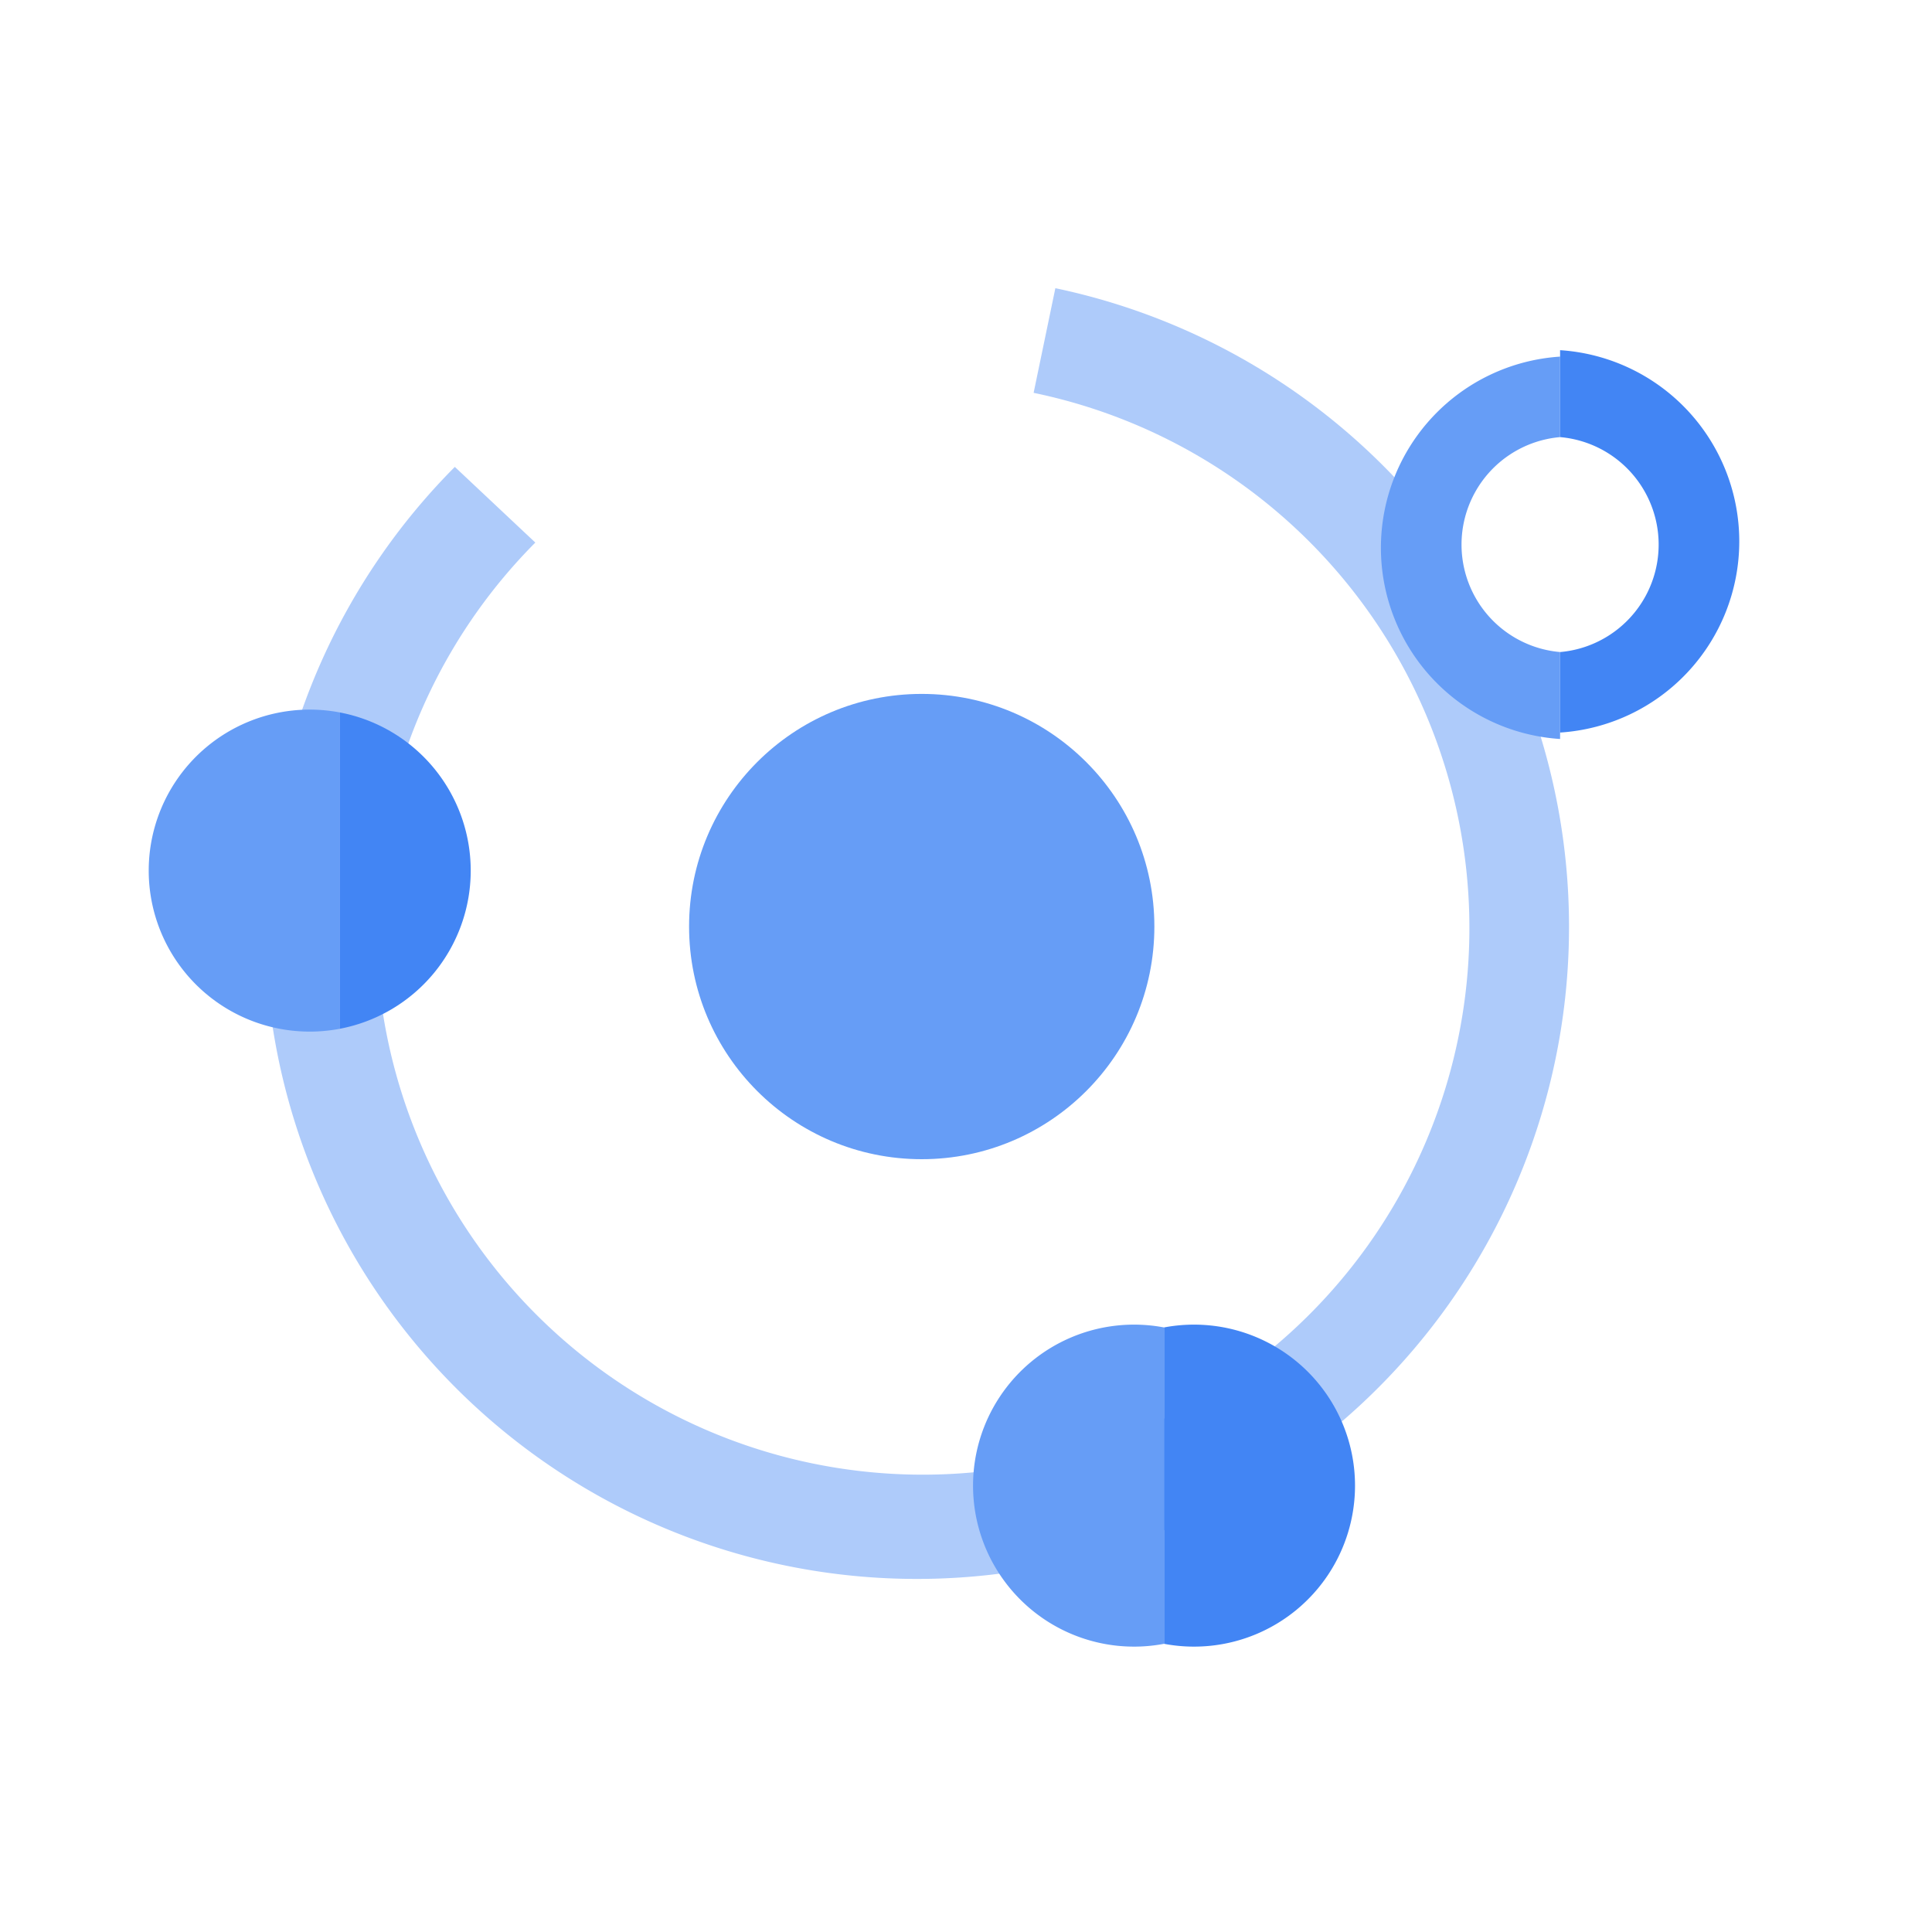
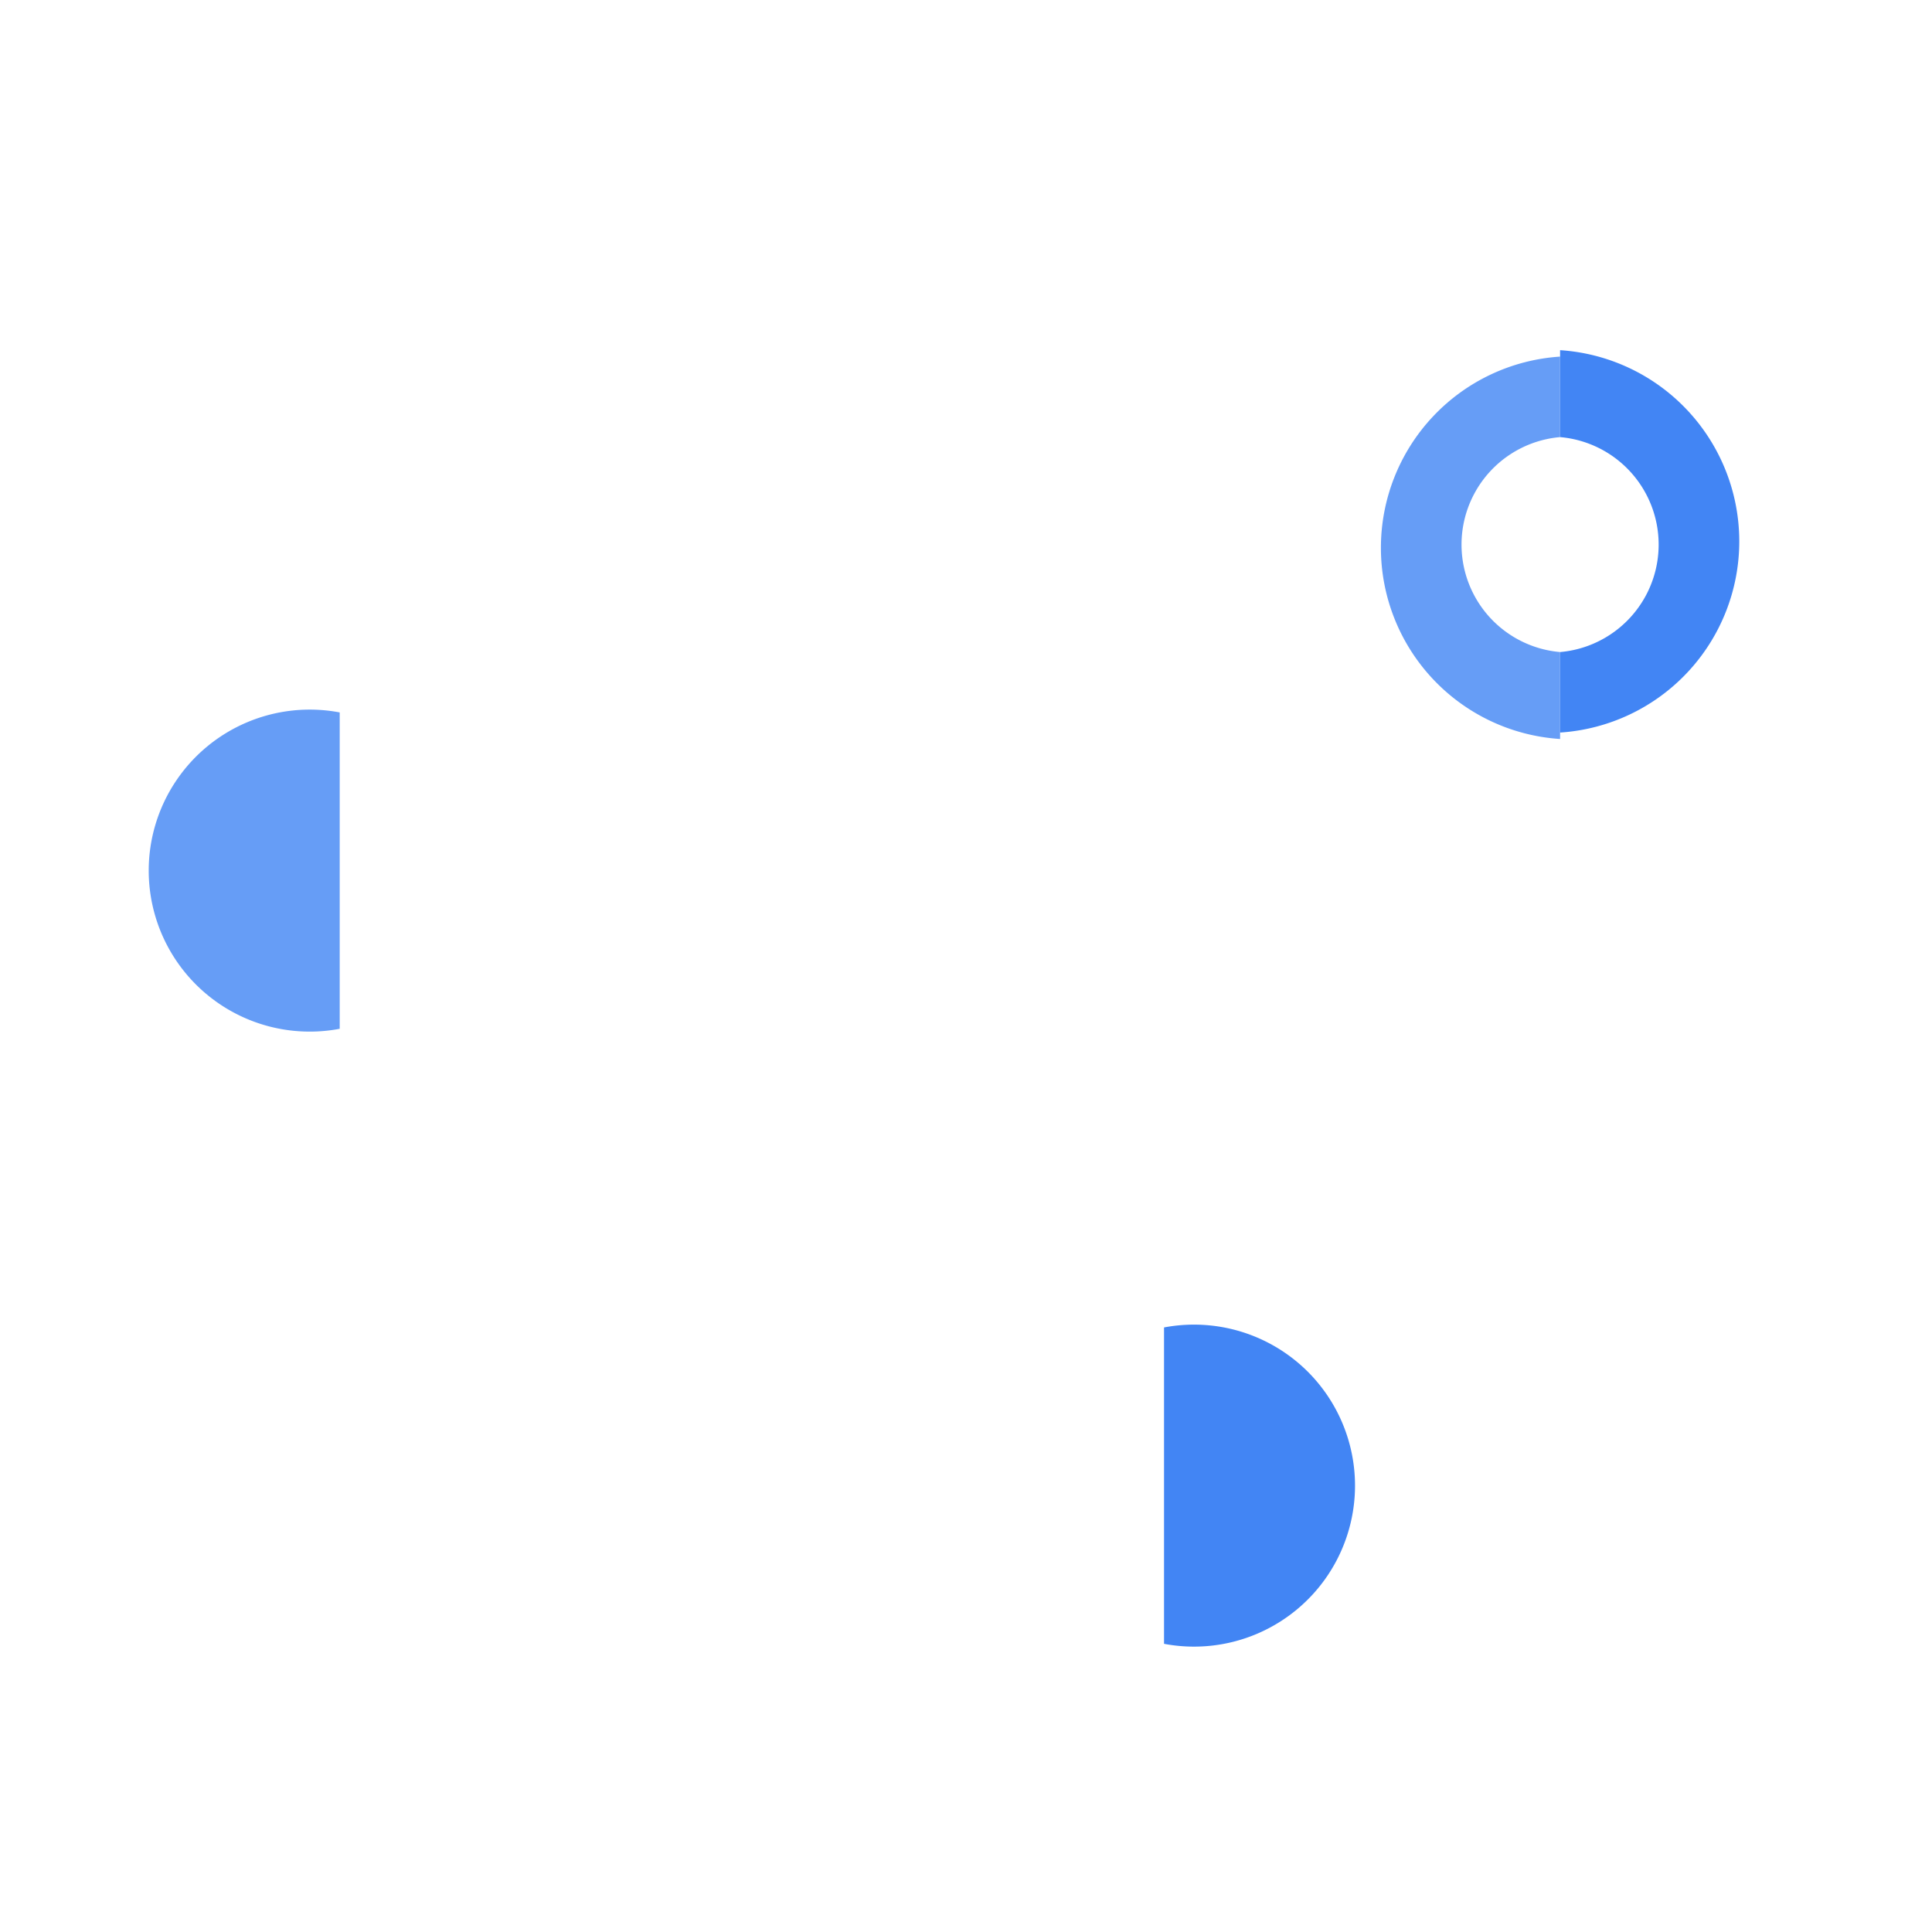
<svg xmlns="http://www.w3.org/2000/svg" width="800px" height="800px" viewBox="0 0 24 24" id="Artwork">
-   <circle cx="11.45" cy="11.51" r="2.89" style="fill:#669df6" />
-   <path d="M18.05,6.81a8.12,8.12,0,0,0-4.94-3.23l-.27,1.3A6.79,6.79,0,1,1,6.65,6.74l-1-.94a8.1,8.1,0,1,0,13,2.12A1.31,1.31,0,0,1,18.05,6.81Z" style="fill:#aecbfa" />
-   <path d="M14.46,20.42a2,2,0,1,1,0-3.93" style="fill:#669df6" />
  <path d="M14.46,16.49a2,2,0,1,1,0,3.93" style="fill:#4285f4" />
  <path d="M19.38,8.1a1.34,1.34,0,0,1,0-2.67v-1h0a2.38,2.38,0,0,0,0,4.75Z" style="fill:#669df6" />
  <path d="M19.38,5.43a1.34,1.34,0,0,1,0,2.67v1h0a2.38,2.38,0,0,0,0-4.75Z" style="fill:#4285f4" />
  <path d="M4.22,12.78a2,2,0,1,1,0-3.93" style="fill:#669df6" />
-   <path d="M4.22,8.85a2,2,0,0,1,0,3.93" style="fill:#4285f4" />
</svg>